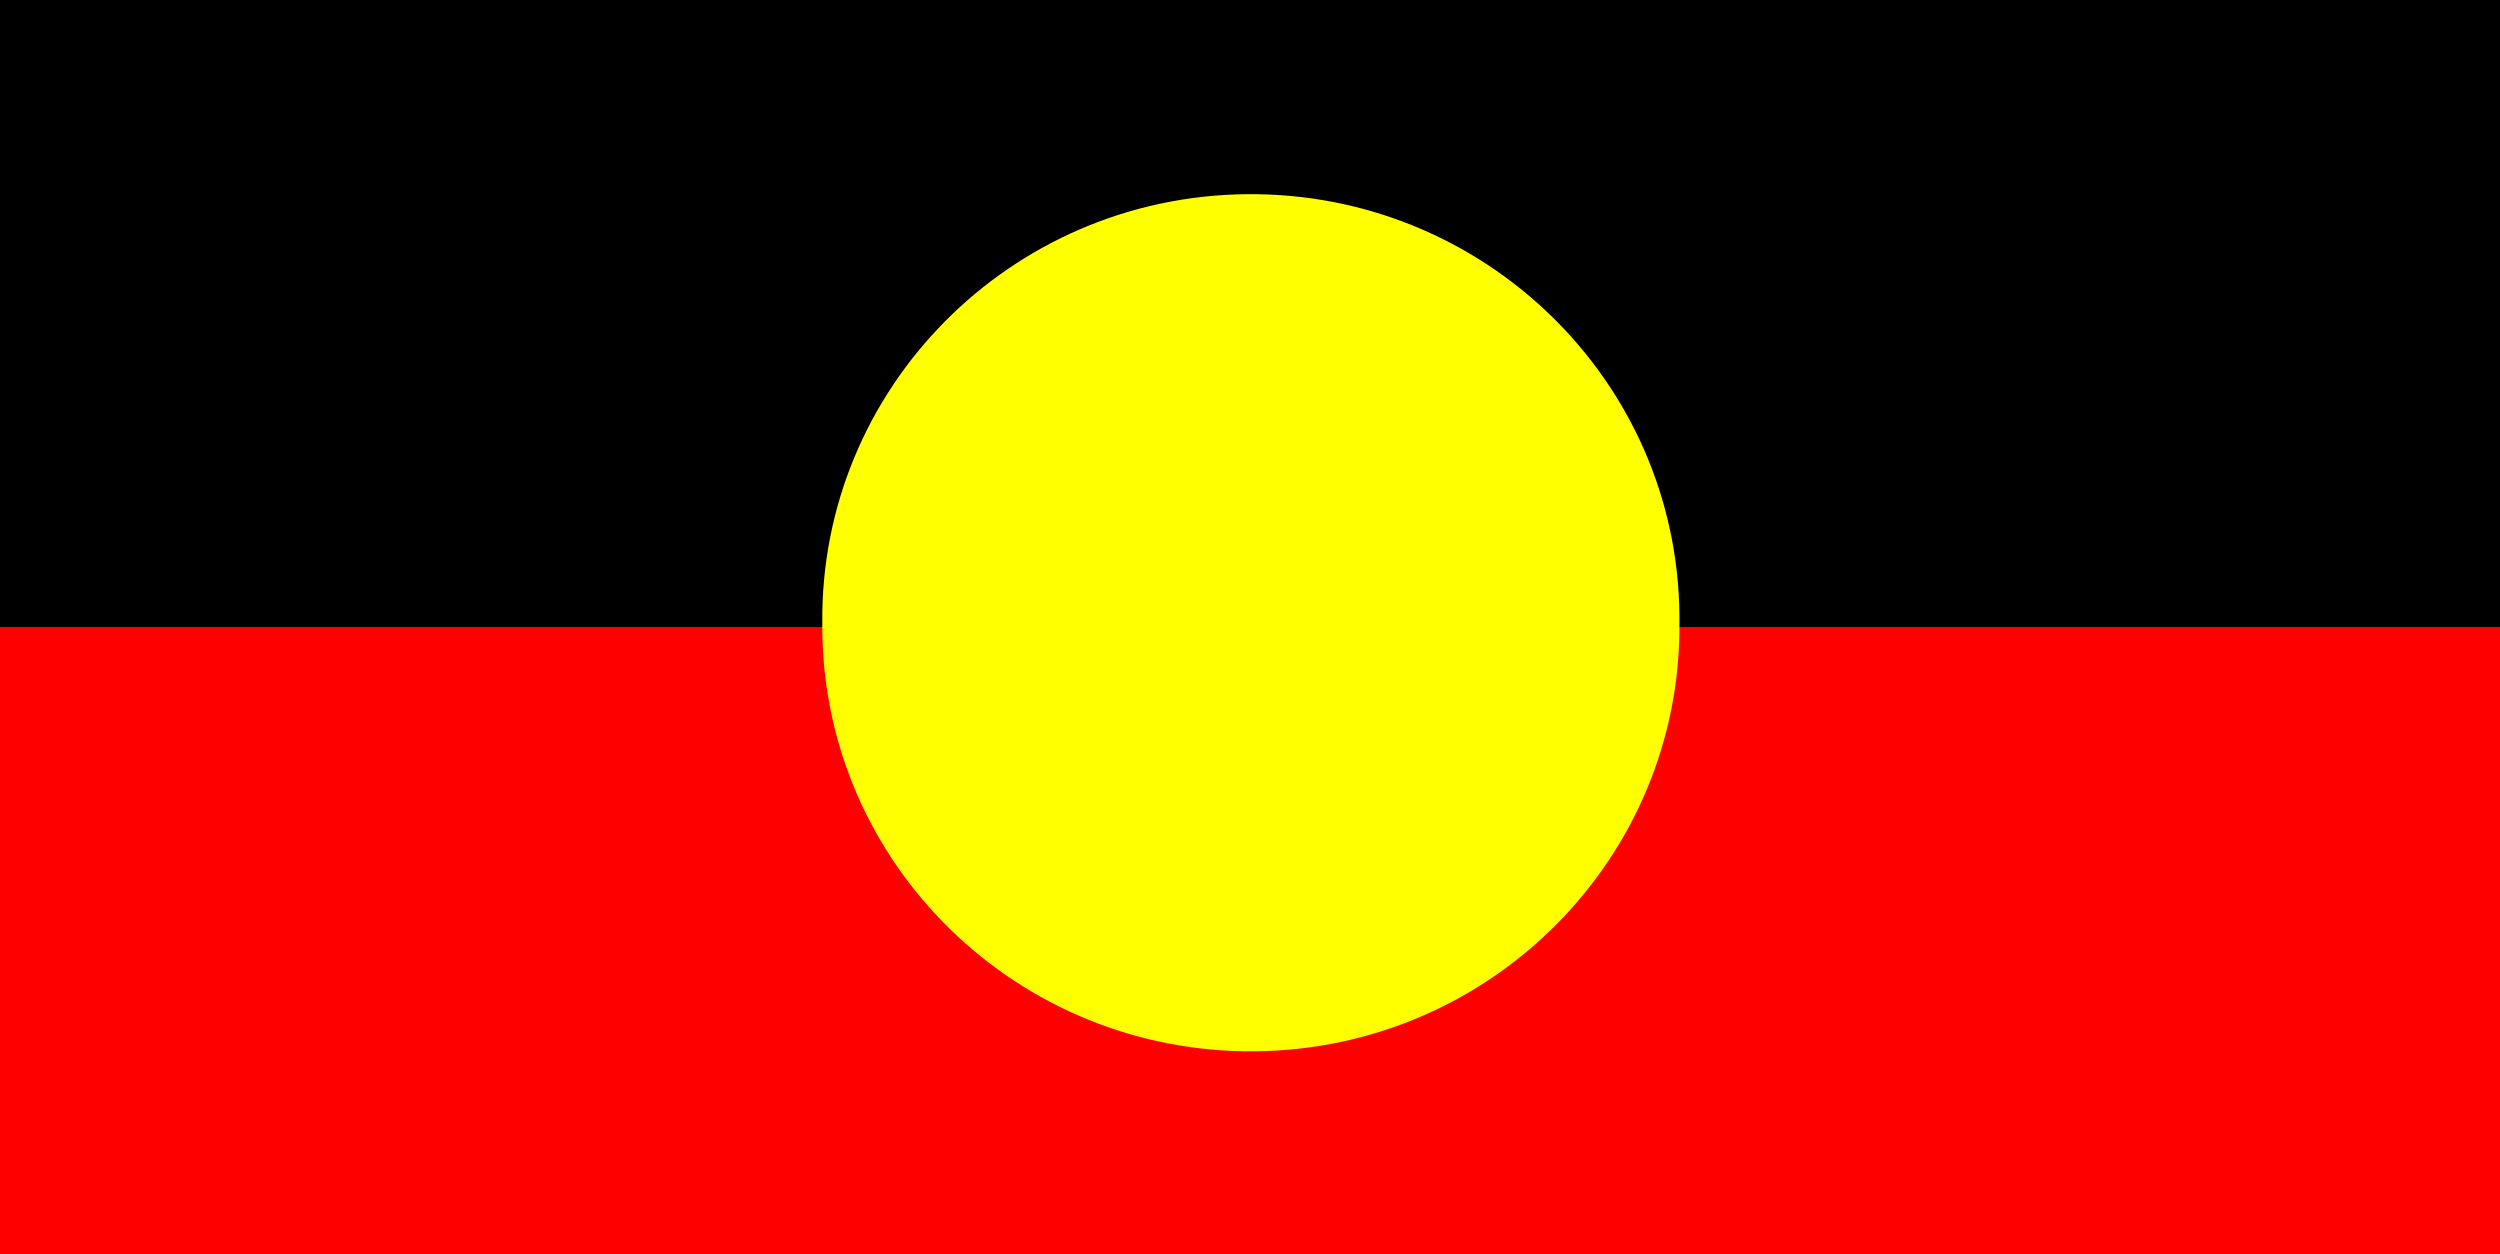
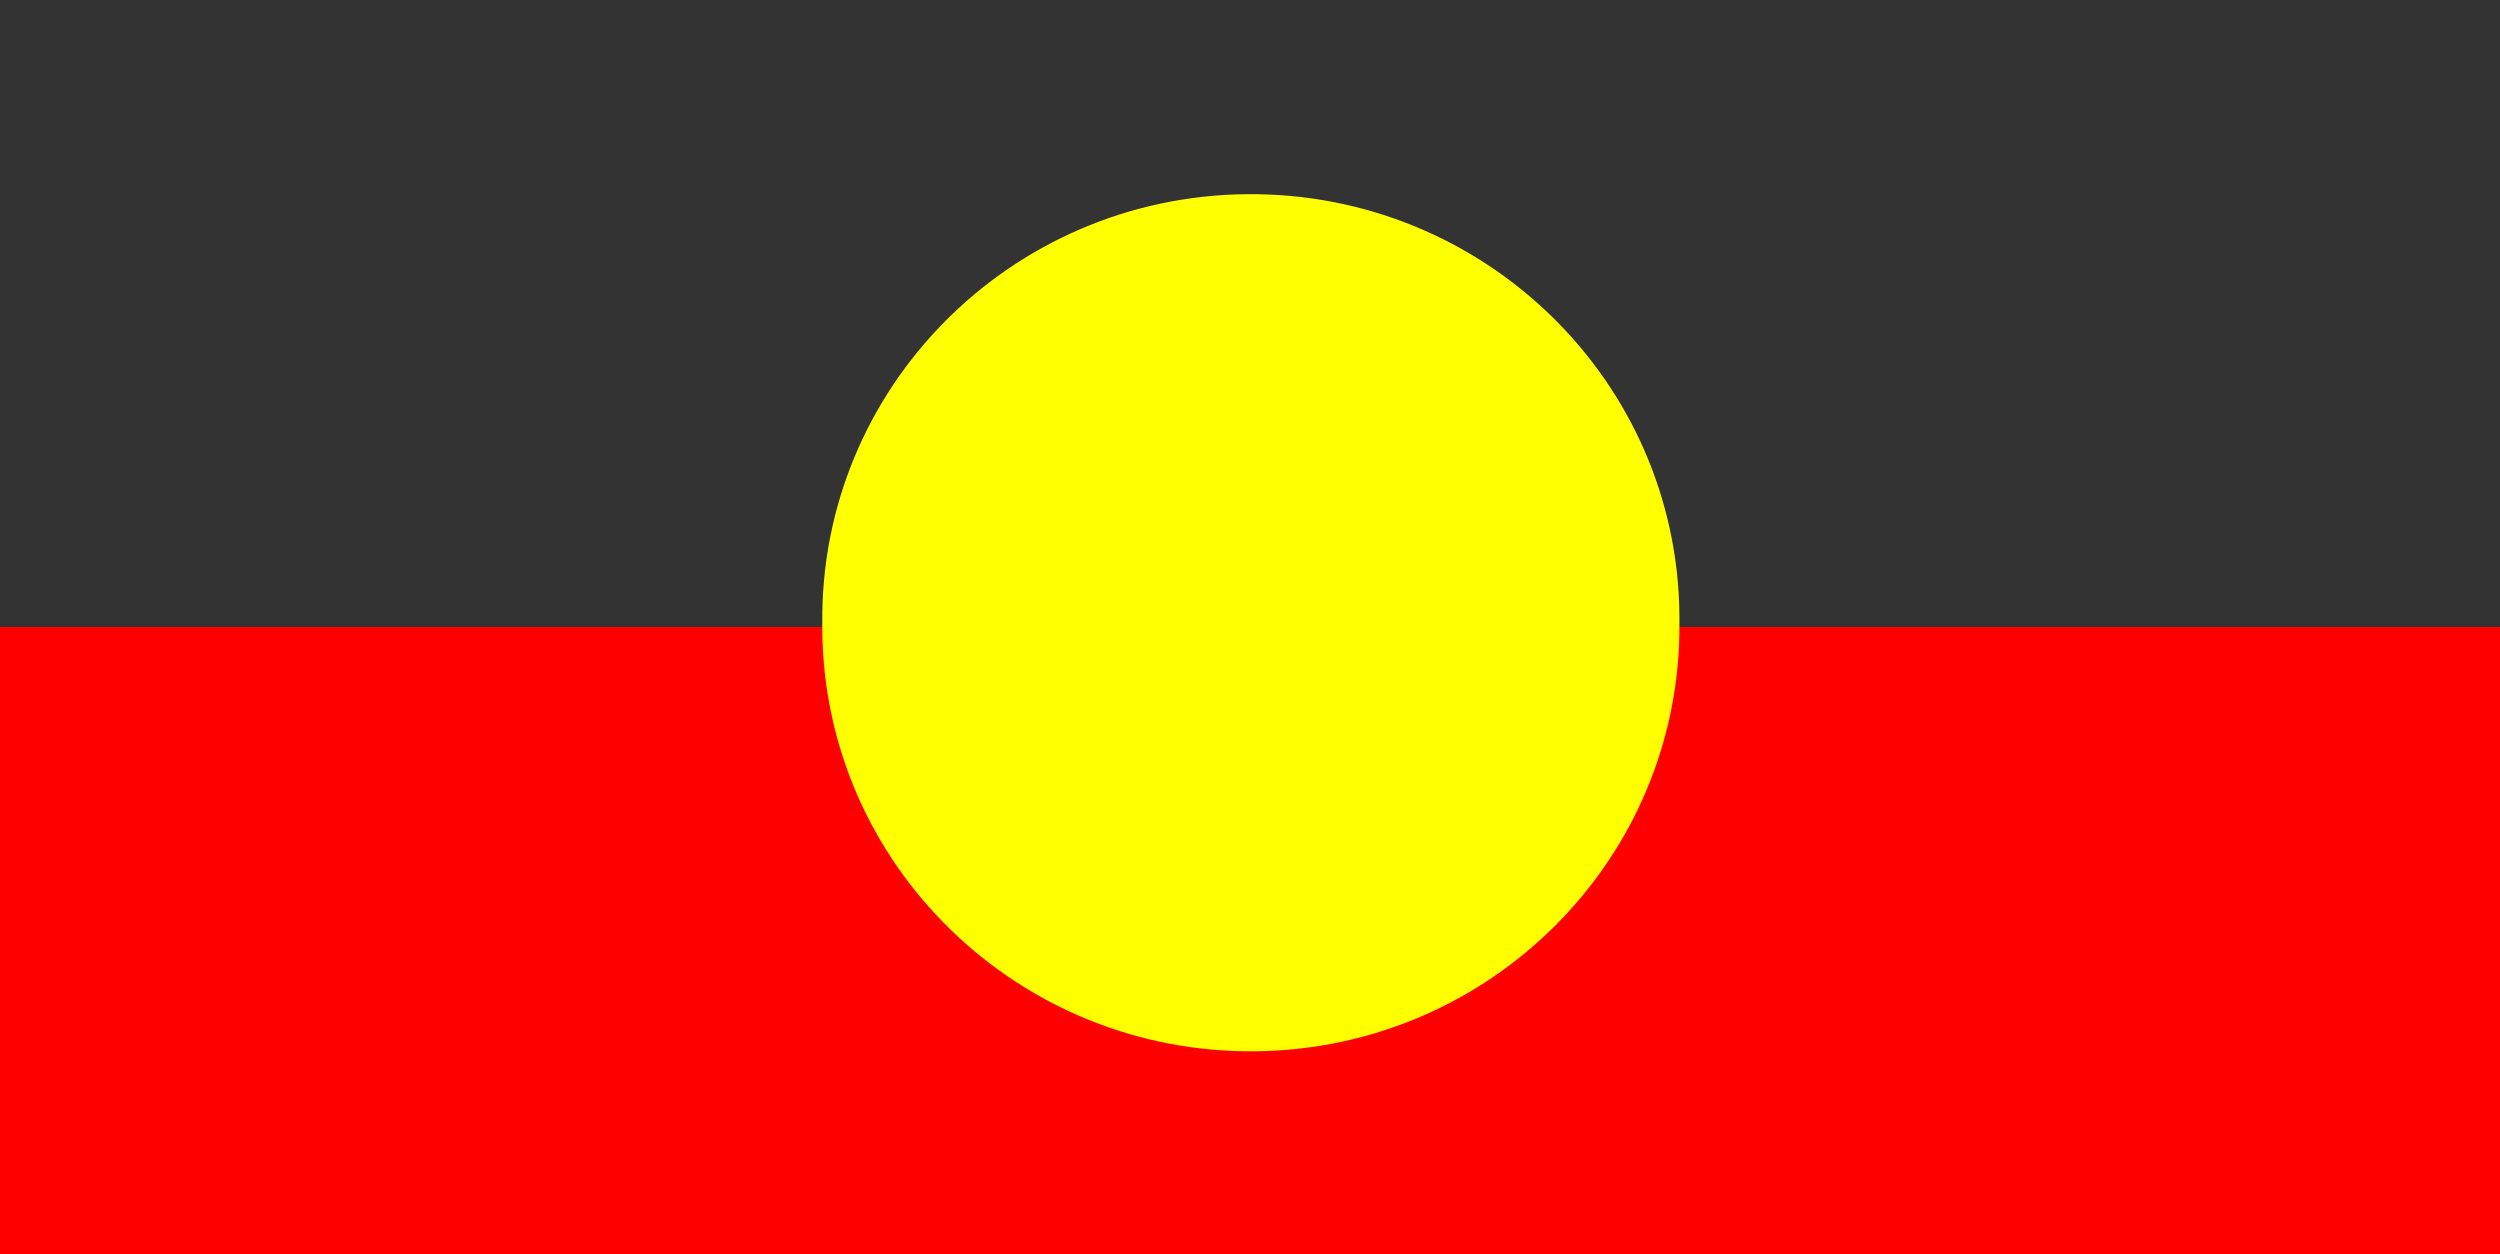
<svg xmlns="http://www.w3.org/2000/svg" id="a" width="315" height="158" viewBox="0 0 315 158">
  <rect x="0" y="0" width="315" height="158" fill="#333333" stroke="none" />
-   <rect id="b" width="315" height="79" />
  <rect id="c" y="79" width="315" height="79" fill="red" />
  <path id="d" d="m211.606,78.466c.269,29.556-23.689,53.732-53.512,53.998-29.822.266-54.215-23.478-54.484-53.034-.003-.321-.003-.642,0-.964-.269-29.556,23.689-53.732,53.512-53.998,29.822-.266,54.215,23.478,54.484,53.034.003.321.003.642,0,.964Z" fill="#ff0" fill-rule="evenodd" />
</svg>